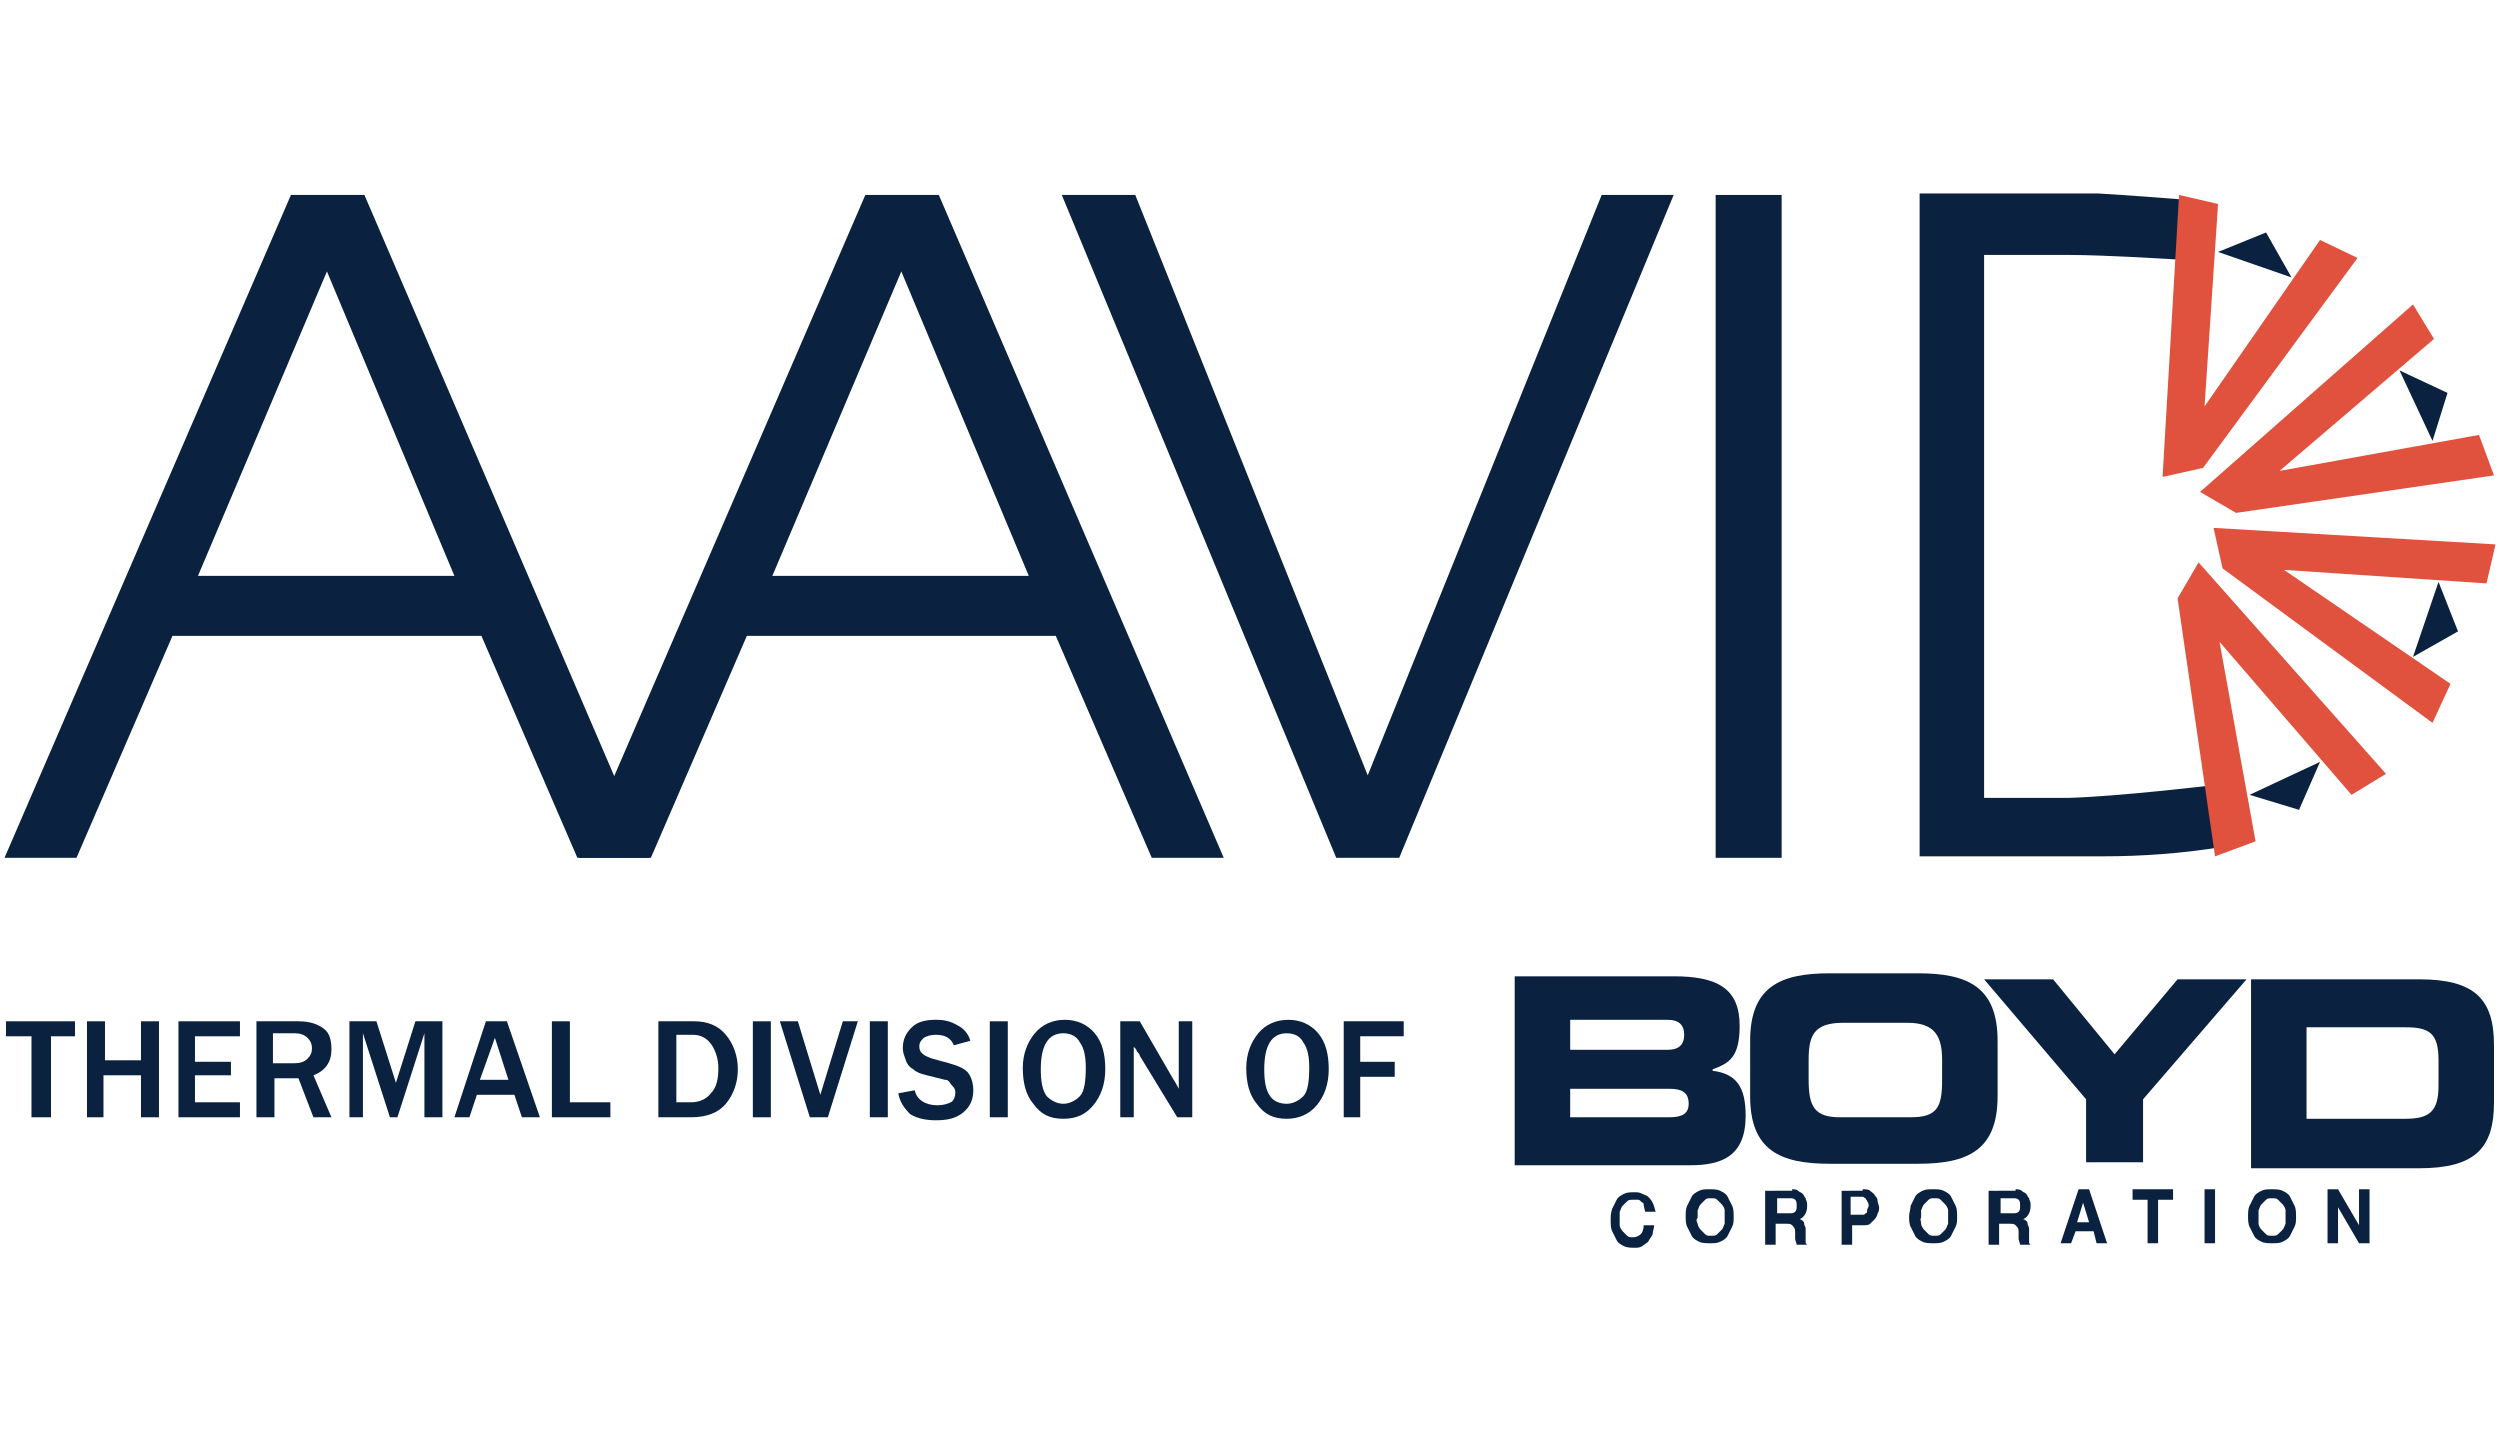
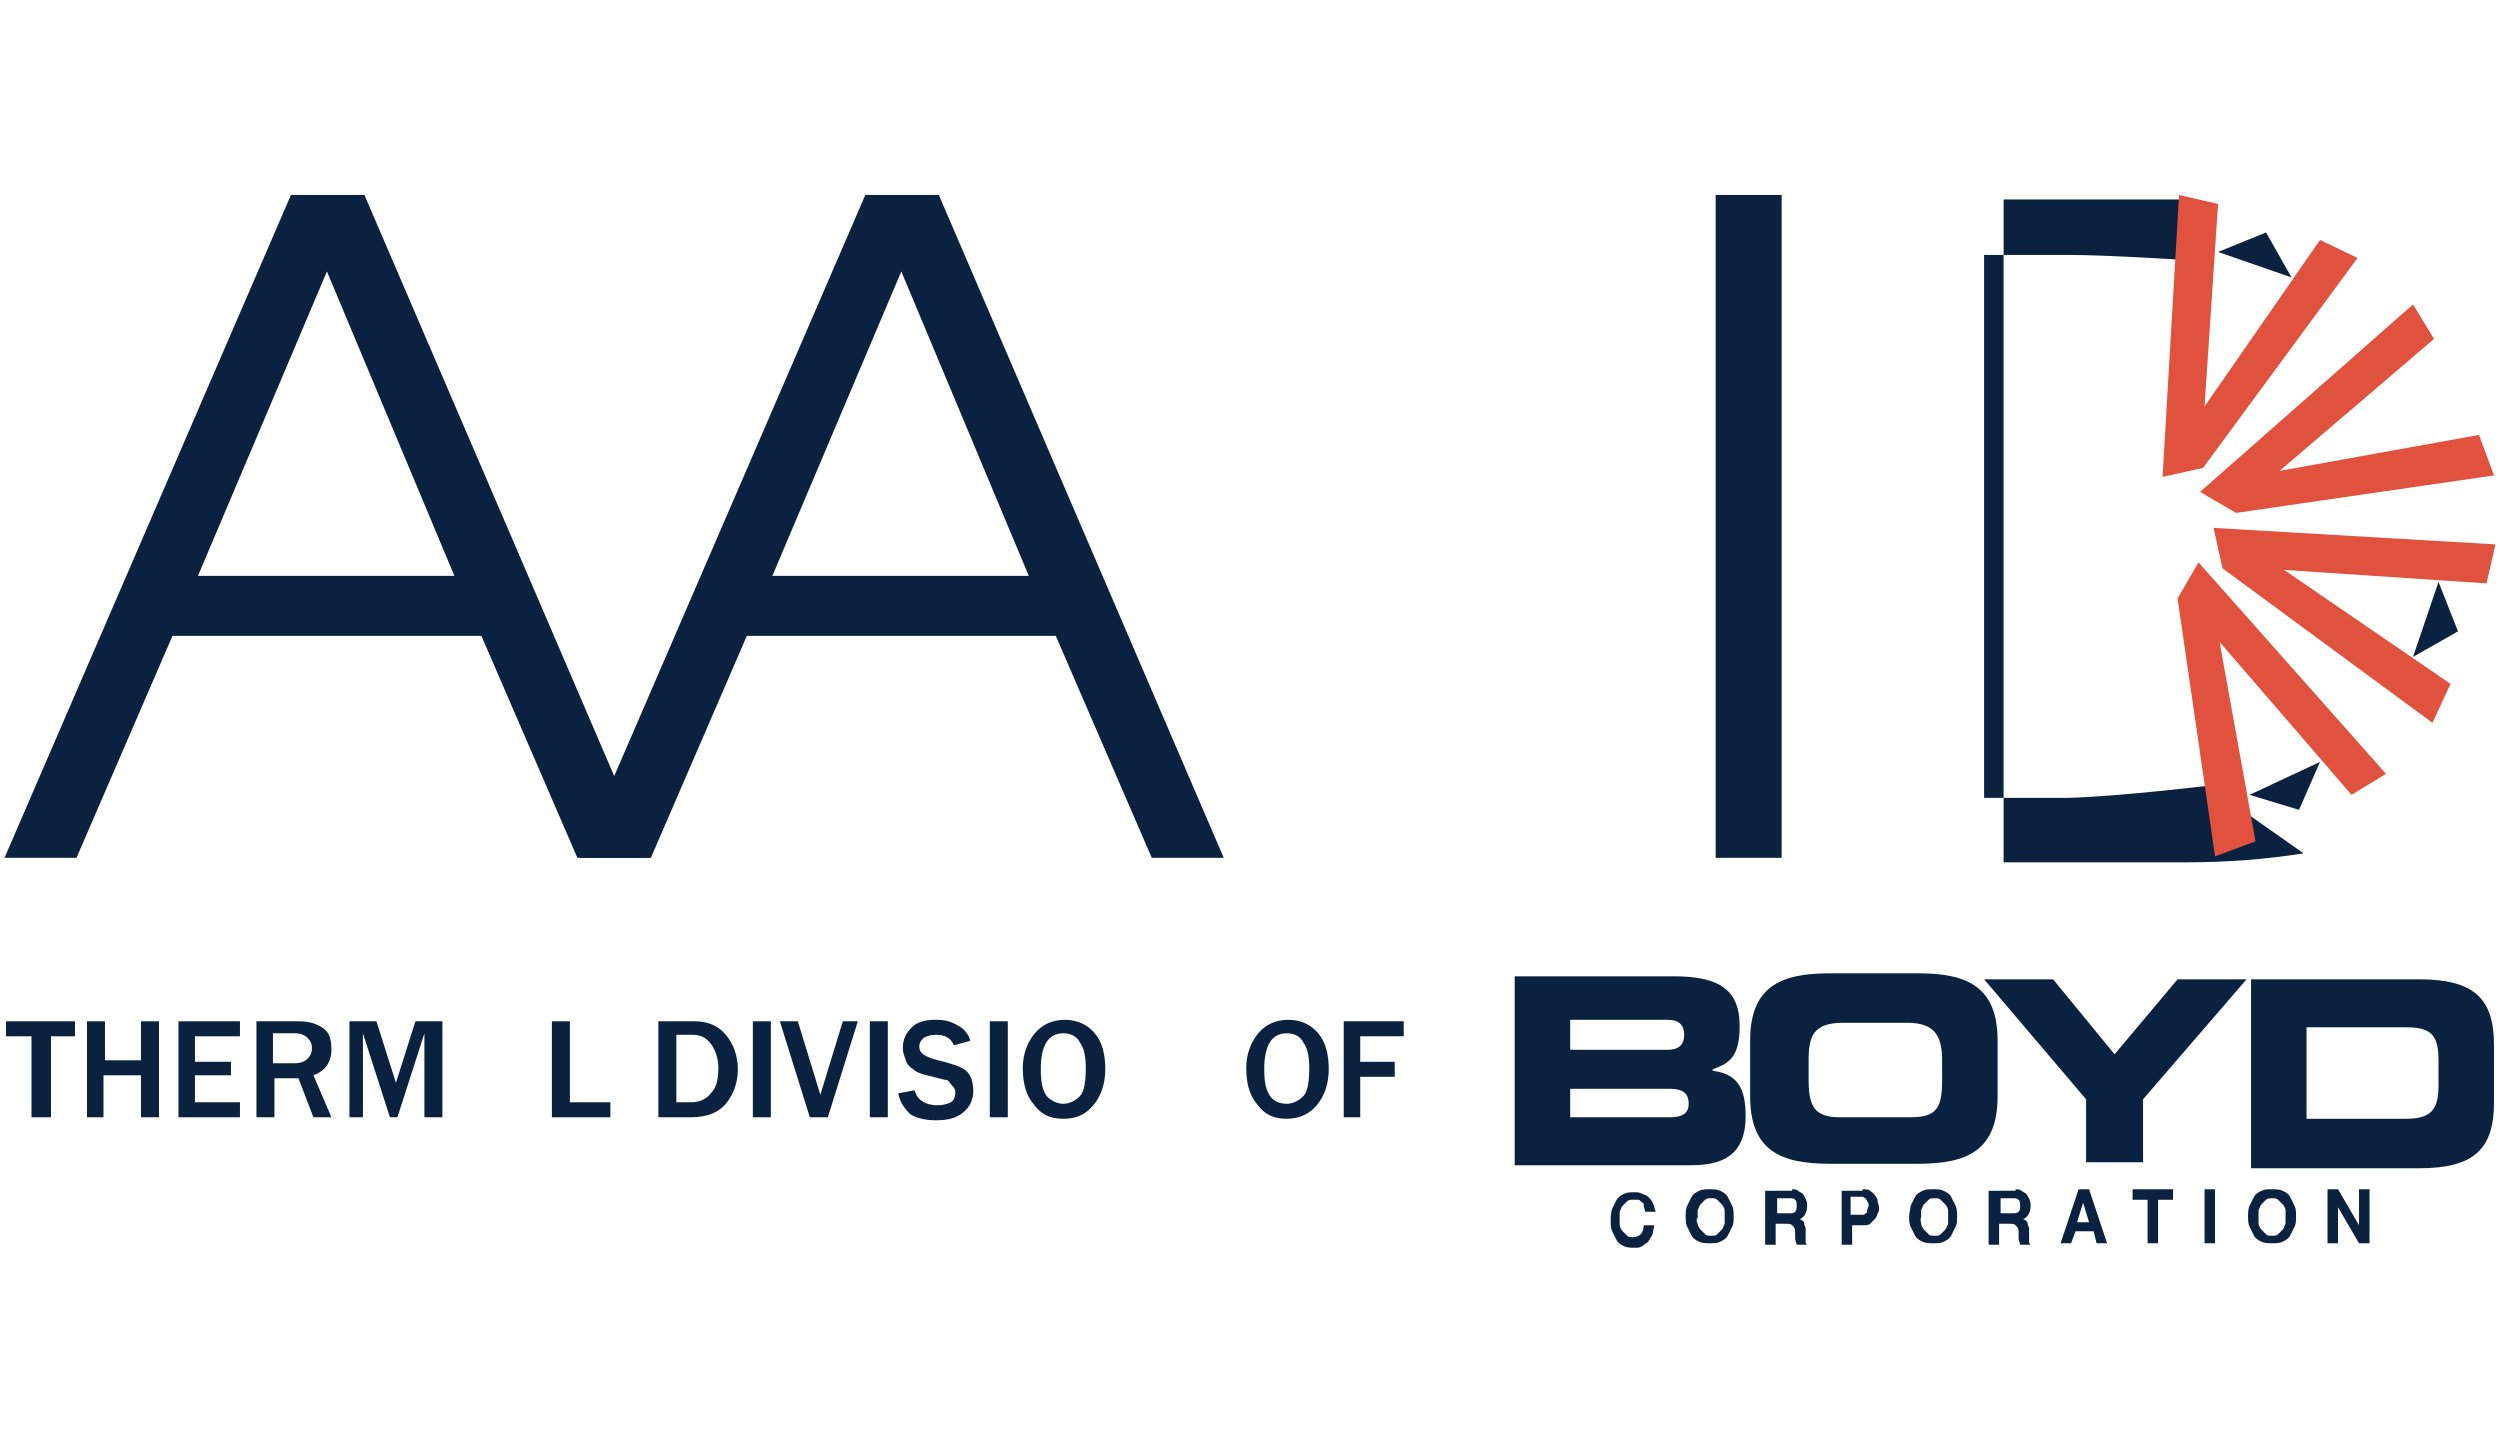
<svg xmlns="http://www.w3.org/2000/svg" id="Layer_1" style="enable-background:new 0 0 166.7 96;" version="1.1" viewBox="0 0 166.7 96" x="0px" xml:space="preserve" y="0px">
  <style type="text/css">
	.st0{fill:#0A2240;}
	.st1{fill:#E0523D;}
</style>
  <g>
    <g>
      <path class="st0" d="M13.2,38.4l8.6-20.3l8.5,20.3H13.2L13.2,38.4z M0.3,57.2h4.8l6.4-14.8h20.6l6.4,14.8h4.8L24.3,13h-4.9    L0.3,57.2L0.3,57.2z" />
      <path class="st0" d="M51.5,38.4l8.6-20.3l8.5,20.3H51.5L51.5,38.4z M38.6,57.2h4.8l6.4-14.8h20.6l6.4,14.8h4.8L62.6,13h-4.9    L38.6,57.2L38.6,57.2z" />
-       <polygon class="st0" points="70.8,13 75.7,13 91.2,51.7 106.8,13 111.6,13 93.3,57.2 89.1,57.2 70.8,13   " />
      <polygon class="st0" points="114.4,13 118.8,13 118.8,57.2 114.4,57.2 114.4,13   " />
      <g>
-         <path class="st0" d="M147.2,52.4L147.2,52.4c0,0-5.9,0.7-9.2,0.8h-5.7V17h5.7c2.4,0,7.1,0.3,7.1,0.3l0,0l0.4-4     c0,0-3.8-0.3-5.6-0.4h-11.9v44.2h12.2c2.7,0,5.3-0.2,7.8-0.6l0,0L147.2,52.4z" />
+         <path class="st0" d="M147.2,52.4L147.2,52.4c0,0-5.9,0.7-9.2,0.8h-5.7V17h5.7c2.4,0,7.1,0.3,7.1,0.3l0,0l0.4-4     h-11.9v44.2h12.2c2.7,0,5.3-0.2,7.8-0.6l0,0L147.2,52.4z" />
        <polygon class="st0" points="154.7,50.8 150,53 153.3,54 154.7,50.8    " />
        <polygon class="st1" points="159.1,51.6 146.6,37.5 145.2,39.9 147.7,57.1 150.4,56.1 148,42.8 156.8,53 159.1,51.6    " />
        <polygon class="st1" points="166.4,36.3 147.6,35.2 148.2,37.9 162.2,48.2 163.4,45.6 152.3,38 165.8,38.9 166.4,36.3    " />
        <polygon class="st1" points="145.3,13 144.2,31.8 146.9,31.2 157.2,17.2 154.7,16 147,27.1 147.9,13.6 145.3,13    " />
        <polygon class="st1" points="160.9,20.3 146.7,32.8 149.1,34.2 166.3,31.7 165.3,29 152,31.4 162.3,22.6 160.9,20.3    " />
        <polygon class="st0" points="162.6,38.8 160.9,43.8 163.9,42.1 162.6,38.8    " />
        <polygon class="st0" points="147.9,16.8 152.8,18.5 151.1,15.5 147.9,16.8    " />
-         <polygon class="st0" points="160,24.7 162.2,29.4 163.2,26.2 160,24.7    " />
      </g>
    </g>
    <g>
      <path class="st0" d="M101,65.1h10.6c2.9,0,4.4,0.8,4.4,3.3c0,2.1-0.7,2.5-1.8,2.9v0.1c1.6,0.2,2.2,1.1,2.2,3    c0,2.7-1.6,3.3-3.7,3.3H101V65.1z M104.7,70h6.5c0.7,0,1.1-0.3,1.1-1c0-0.7-0.4-1-1.1-1h-6.5V70z M104.7,74.5h6.6    c0.8,0,1.3-0.2,1.3-0.9c0-0.8-0.5-1-1.3-1h-6.6V74.5z" />
      <path class="st0" d="M116.7,69.4c0-3.6,2-4.5,5.3-4.5h5.9c3.3,0,5.3,0.9,5.3,4.5v3.7c0,3.6-2,4.5-5.3,4.5h-5.9    c-3.3,0-5.3-0.9-5.3-4.5V69.4z M120.6,72c0,1.8,0.4,2.5,2.1,2.5h4.7c1.8,0,2.1-0.7,2.1-2.5v-1.3c0-1.5-0.4-2.5-2.3-2.5h-4.3    c-2,0-2.3,0.9-2.3,2.5V72z" />
      <polygon class="st0" points="139.1,73.3 132.3,65.3 136.9,65.3 141,70.3 145.2,65.3 149.8,65.3 142.9,73.3 142.9,77.5 139.1,77.5       " />
      <path class="st0" d="M150.1,65.3h11.2c3.7,0,5,1.3,5,4.4v3.8c0,3.1-1.3,4.4-5,4.4h-11.2V65.3z M153.8,74.6h6.6    c1.6,0,2.2-0.5,2.2-2.2v-1.7c0-1.8-0.6-2.2-2.2-2.2h-6.6V74.6z" />
      <path class="st0" d="M109.6,80.3c0-0.1-0.1-0.1-0.2-0.2c-0.1-0.1-0.1-0.1-0.2-0.1c-0.1,0-0.2,0-0.3,0c-0.2,0-0.3,0-0.4,0.1    c-0.1,0.1-0.2,0.2-0.3,0.3c-0.1,0.1-0.1,0.2-0.2,0.4c0,0.1,0,0.3,0,0.5c0,0.2,0,0.3,0,0.4c0,0.1,0.1,0.3,0.2,0.4    c0.1,0.1,0.2,0.2,0.3,0.3c0.1,0.1,0.2,0.1,0.4,0.1c0.2,0,0.4-0.1,0.5-0.2c0.1-0.1,0.2-0.3,0.2-0.6h0.7c0,0.2-0.1,0.4-0.1,0.6    c-0.1,0.2-0.2,0.3-0.3,0.5c-0.1,0.1-0.3,0.2-0.4,0.3c-0.2,0.1-0.3,0.1-0.5,0.1c-0.2,0-0.5,0-0.7-0.1c-0.2-0.1-0.4-0.2-0.5-0.4    c-0.1-0.2-0.2-0.4-0.3-0.6c-0.1-0.2-0.1-0.5-0.1-0.7c0-0.3,0-0.5,0.1-0.8c0.1-0.2,0.2-0.4,0.3-0.6c0.1-0.2,0.3-0.3,0.5-0.4    c0.2-0.1,0.4-0.1,0.7-0.1c0.2,0,0.3,0,0.5,0.1c0.2,0.1,0.3,0.1,0.4,0.2c0.1,0.1,0.2,0.2,0.3,0.4c0.1,0.2,0.1,0.3,0.2,0.6h-0.7    C109.6,80.4,109.6,80.4,109.6,80.3" />
      <path class="st0" d="M112.5,80.4c0.1-0.2,0.2-0.4,0.3-0.6c0.1-0.2,0.3-0.3,0.5-0.4c0.2-0.1,0.4-0.1,0.7-0.1c0.2,0,0.5,0,0.7,0.1    c0.2,0.1,0.4,0.2,0.5,0.4c0.1,0.2,0.2,0.4,0.3,0.6c0.1,0.2,0.1,0.5,0.1,0.7c0,0.3,0,0.5-0.1,0.7c-0.1,0.2-0.2,0.4-0.3,0.6    c-0.1,0.2-0.3,0.3-0.5,0.4c-0.2,0.1-0.4,0.1-0.7,0.1c-0.2,0-0.5,0-0.7-0.1c-0.2-0.1-0.4-0.2-0.5-0.4c-0.1-0.2-0.2-0.4-0.3-0.6    c-0.1-0.2-0.1-0.5-0.1-0.7C112.4,80.9,112.4,80.6,112.5,80.4 M113.2,81.6c0,0.1,0.1,0.3,0.2,0.4c0.1,0.1,0.2,0.2,0.3,0.3    c0.1,0.1,0.2,0.1,0.4,0.1c0.2,0,0.3,0,0.4-0.1c0.1-0.1,0.2-0.2,0.3-0.3c0.1-0.1,0.1-0.2,0.2-0.4c0-0.1,0-0.3,0-0.4    c0-0.2,0-0.3,0-0.5c0-0.1-0.1-0.3-0.2-0.4c-0.1-0.1-0.2-0.2-0.3-0.3c-0.1-0.1-0.2-0.1-0.4-0.1c-0.2,0-0.3,0-0.4,0.1    c-0.1,0.1-0.2,0.2-0.3,0.3c-0.1,0.1-0.1,0.2-0.2,0.4c0,0.1,0,0.3,0,0.5C113.1,81.3,113.1,81.4,113.2,81.6" />
      <path class="st0" d="M119.5,79.3c0.1,0,0.3,0,0.4,0.1c0.1,0.1,0.2,0.1,0.3,0.2c0.1,0.1,0.1,0.2,0.2,0.3c0,0.1,0.1,0.2,0.1,0.4    c0,0.2,0,0.4-0.1,0.6c-0.1,0.2-0.2,0.3-0.4,0.4v0c0.1,0,0.2,0.1,0.2,0.1c0.1,0.1,0.1,0.1,0.1,0.2c0,0.1,0.1,0.2,0.1,0.3    c0,0.1,0,0.2,0,0.3c0,0.1,0,0.1,0,0.2c0,0.1,0,0.2,0,0.2c0,0.1,0,0.2,0,0.2c0,0.1,0,0.1,0.1,0.2h-0.7c0-0.1-0.1-0.3-0.1-0.4    c0-0.2,0-0.3,0-0.5c0-0.2-0.1-0.3-0.2-0.4c-0.1-0.1-0.2-0.1-0.4-0.1h-0.7v1.4h-0.7v-3.6H119.5z M119.3,80.9c0.2,0,0.3,0,0.4-0.1    c0.1-0.1,0.1-0.2,0.1-0.4c0-0.2,0-0.3-0.1-0.4c-0.1-0.1-0.2-0.1-0.4-0.1h-0.8v1H119.3z" />
      <path class="st0" d="M124.2,79.3c0.2,0,0.4,0,0.5,0.1c0.1,0.1,0.3,0.2,0.3,0.3c0.1,0.1,0.2,0.2,0.2,0.4c0,0.1,0.1,0.3,0.1,0.4    c0,0.1,0,0.3-0.1,0.4c0,0.1-0.1,0.3-0.2,0.4c-0.1,0.1-0.2,0.2-0.3,0.3c-0.1,0.1-0.3,0.1-0.5,0.1h-0.7v1.3h-0.7v-3.6H124.2z     M124,81c0.1,0,0.2,0,0.2,0c0.1,0,0.1,0,0.2-0.1c0.1,0,0.1-0.1,0.1-0.2c0-0.1,0.1-0.2,0.1-0.3c0-0.1,0-0.2-0.1-0.3    c0-0.1-0.1-0.1-0.1-0.2c-0.1,0-0.1-0.1-0.2-0.1c-0.1,0-0.2,0-0.2,0h-0.6V81H124z" />
      <path class="st0" d="M127.4,80.4c0.1-0.2,0.2-0.4,0.3-0.6c0.1-0.2,0.3-0.3,0.5-0.4c0.2-0.1,0.4-0.1,0.7-0.1c0.3,0,0.5,0,0.7,0.1    c0.2,0.1,0.4,0.2,0.5,0.4c0.1,0.2,0.2,0.4,0.3,0.6c0.1,0.2,0.1,0.5,0.1,0.7c0,0.3,0,0.5-0.1,0.7c-0.1,0.2-0.2,0.4-0.3,0.6    c-0.1,0.2-0.3,0.3-0.5,0.4c-0.2,0.1-0.4,0.1-0.7,0.1c-0.2,0-0.5,0-0.7-0.1c-0.2-0.1-0.4-0.2-0.5-0.4c-0.1-0.2-0.2-0.4-0.3-0.6    c-0.1-0.2-0.1-0.5-0.1-0.7C127.3,80.9,127.4,80.6,127.4,80.4 M128.1,81.6c0,0.1,0.1,0.3,0.2,0.4c0.1,0.1,0.2,0.2,0.3,0.3    c0.1,0.1,0.2,0.1,0.4,0.1c0.2,0,0.3,0,0.4-0.1c0.1-0.1,0.2-0.2,0.3-0.3c0.1-0.1,0.1-0.2,0.2-0.4c0-0.1,0-0.3,0-0.4    c0-0.2,0-0.3,0-0.5c0-0.1-0.1-0.3-0.2-0.4c-0.1-0.1-0.2-0.2-0.3-0.3c-0.1-0.1-0.2-0.1-0.4-0.1c-0.2,0-0.3,0-0.4,0.1    c-0.1,0.1-0.2,0.2-0.3,0.3c-0.1,0.1-0.1,0.2-0.2,0.4c0,0.1,0,0.3,0,0.5C128,81.3,128.1,81.4,128.1,81.6" />
      <path class="st0" d="M134.4,79.3c0.1,0,0.3,0,0.4,0.1c0.1,0.1,0.2,0.1,0.3,0.2c0.1,0.1,0.1,0.2,0.2,0.3c0,0.1,0.1,0.2,0.1,0.4    c0,0.2,0,0.4-0.1,0.6c-0.1,0.2-0.2,0.3-0.4,0.4v0c0.1,0,0.2,0.1,0.2,0.1c0.1,0.1,0.1,0.1,0.1,0.2c0,0.1,0.1,0.2,0.1,0.3    c0,0.1,0,0.2,0,0.3c0,0.1,0,0.1,0,0.2c0,0.1,0,0.2,0,0.2c0,0.1,0,0.2,0,0.2c0,0.1,0,0.1,0.1,0.2h-0.7c0-0.1-0.1-0.3-0.1-0.4    c0-0.2,0-0.3,0-0.5c0-0.2-0.1-0.3-0.2-0.4c-0.1-0.1-0.2-0.1-0.4-0.1h-0.7v1.4h-0.7v-3.6H134.4z M134.2,80.9c0.2,0,0.3,0,0.4-0.1    c0.1-0.1,0.1-0.2,0.1-0.4c0-0.2,0-0.3-0.1-0.4c-0.1-0.1-0.2-0.1-0.4-0.1h-0.8v1H134.2z" />
      <path class="st0" d="M139.3,79.3l1.2,3.6h-0.7l-0.2-0.8h-1.2l-0.3,0.8h-0.7l1.2-3.6H139.3z M139.3,81.5l-0.4-1.3h0l-0.4,1.3H139.3    z" />
      <polygon class="st0" points="142.2,80 142.2,79.3 144.9,79.3 144.9,80 143.9,80 143.9,82.9 143.2,82.9 143.2,80   " />
      <rect class="st0" height="3.6" width="0.7" x="147" y="79.3" />
      <path class="st0" d="M150,80.4c0.1-0.2,0.2-0.4,0.3-0.6c0.1-0.2,0.3-0.3,0.5-0.4c0.2-0.1,0.4-0.1,0.7-0.1c0.2,0,0.5,0,0.7,0.1    c0.2,0.1,0.4,0.2,0.5,0.4c0.1,0.2,0.2,0.4,0.3,0.6c0.1,0.2,0.1,0.5,0.1,0.7c0,0.3,0,0.5-0.1,0.7c-0.1,0.2-0.2,0.4-0.3,0.6    c-0.1,0.2-0.3,0.3-0.5,0.4c-0.2,0.1-0.4,0.1-0.7,0.1c-0.2,0-0.5,0-0.7-0.1c-0.2-0.1-0.4-0.2-0.5-0.4c-0.1-0.2-0.2-0.4-0.3-0.6    c-0.1-0.2-0.1-0.5-0.1-0.7C149.9,80.9,149.9,80.6,150,80.4 M150.6,81.6c0,0.1,0.1,0.3,0.2,0.4c0.1,0.1,0.2,0.2,0.3,0.3    c0.1,0.1,0.2,0.1,0.4,0.1c0.2,0,0.3,0,0.4-0.1c0.1-0.1,0.2-0.2,0.3-0.3c0.1-0.1,0.1-0.2,0.2-0.4c0-0.1,0-0.3,0-0.4    c0-0.2,0-0.3,0-0.5c0-0.1-0.1-0.3-0.2-0.4c-0.1-0.1-0.2-0.2-0.3-0.3c-0.1-0.1-0.2-0.1-0.4-0.1c-0.2,0-0.3,0-0.4,0.1    c-0.1,0.1-0.2,0.2-0.3,0.3c-0.1,0.1-0.1,0.2-0.2,0.4c0,0.1,0,0.3,0,0.5C150.6,81.3,150.6,81.4,150.6,81.6" />
      <polygon class="st0" points="155.9,79.3 157.3,81.7 157.3,81.7 157.3,79.3 158,79.3 158,82.9 157.3,82.9 155.9,80.5 155.9,80.5     155.9,82.9 155.2,82.9 155.2,79.3   " />
    </g>
    <path class="st0" d="M3.4,74.5H2.1v-5.4H0.4v-1h4.6v1H3.4V74.5z" />
    <path class="st0" d="M10.5,74.5H9.4v-2.8H6.9v2.8H5.8v-6.4h1.2v2.6h2.4v-2.6h1.2V74.5z" />
    <path class="st0" d="M16.1,74.5h-4.2v-6.4H16v1h-3v1.7h2.4v0.9h-2.4v1.8h3V74.5z" />
    <path class="st0" d="M22.1,74.5h-1.2l-1-2.6h-1.6v2.6h-1.2v-6.4h2.8c0.8,0,1.3,0.2,1.7,0.5c0.4,0.3,0.5,0.8,0.5,1.4   c0,0.8-0.4,1.4-1.2,1.7L22.1,74.5z M18.2,70.9h1.4c0.4,0,0.7-0.1,0.9-0.3c0.2-0.2,0.3-0.4,0.3-0.7c0-0.3-0.1-0.5-0.3-0.7   c-0.2-0.2-0.5-0.3-0.8-0.3h-1.5V70.9z" />
    <path class="st0" d="M29.5,74.5h-1.2v-5.6l-1.8,5.6H26l-1.8-5.6v5.6h-0.9v-6.4h1.8l1.3,4.1l1.3-4.1h1.8V74.5z" />
-     <path class="st0" d="M36,74.5h-1.2l-0.5-1.5h-2.5l-0.5,1.5h-1l2.1-6.4h1.4L36,74.5z M33.9,72L33,69.2L32,72H33.9z" />
    <path class="st0" d="M40.7,74.5h-3.9v-6.4H38v5.4h2.7V74.5z" />
    <path class="st0" d="M43.9,74.5v-6.4h2.4c0.9,0,1.6,0.3,2.1,0.9c0.5,0.6,0.8,1.4,0.8,2.3s-0.3,1.7-0.8,2.3   c-0.5,0.6-1.3,0.9-2.3,0.9H43.9z M45.1,73.5h1c0.5,0,1-0.2,1.3-0.6c0.4-0.4,0.5-1,0.5-1.7c0-0.6-0.2-1.2-0.5-1.6   c-0.3-0.4-0.7-0.6-1.2-0.6h-1.1V73.5z" />
    <path class="st0" d="M51.4,74.5h-1.2v-6.4h1.2V74.5z" />
    <path class="st0" d="M55.2,74.5h-1.2l-2-6.4h1.2l1.5,4.9l1.5-4.9h1L55.2,74.5z" />
    <path class="st0" d="M59.1,74.5H58v-6.4h1.2V74.5z" />
    <path class="st0" d="M59.9,72.9l1.1-0.2c0.1,0.6,0.7,1,1.5,1c0.4,0,0.7-0.1,0.9-0.2s0.3-0.4,0.3-0.6c0-0.2,0-0.3-0.2-0.5   S63.3,72,63,72l-1.2-0.3c-0.4-0.1-0.7-0.2-0.9-0.4c-0.2-0.1-0.4-0.3-0.5-0.6c-0.1-0.3-0.2-0.5-0.2-0.8c0-0.6,0.2-1,0.6-1.4   s1-0.5,1.6-0.5c0.6,0,1,0.1,1.5,0.4c0.4,0.2,0.7,0.6,0.8,1l-1.1,0.3c-0.2-0.5-0.6-0.7-1.2-0.7c-0.4,0-0.6,0.1-0.8,0.2   c-0.2,0.2-0.3,0.3-0.3,0.6c0,0.4,0.3,0.6,0.9,0.8l1.1,0.3c0.7,0.2,1.1,0.4,1.3,0.7c0.2,0.3,0.3,0.7,0.3,1.1c0,0.6-0.2,1.1-0.7,1.5   c-0.5,0.4-1.1,0.5-1.8,0.5c-0.6,0-1.2-0.1-1.7-0.4C60.3,73.9,60,73.5,59.9,72.9z" />
    <path class="st0" d="M67.2,74.5H66v-6.4h1.2V74.5z" />
    <path class="st0" d="M70.9,74.6c-0.9,0-1.5-0.3-2-1c-0.5-0.6-0.7-1.4-0.7-2.4c0-0.9,0.3-1.7,0.8-2.3c0.5-0.6,1.2-0.9,2-0.9   c0.8,0,1.5,0.3,2,0.9c0.5,0.6,0.7,1.4,0.7,2.4c0,1-0.3,1.8-0.8,2.4C72.4,74.3,71.8,74.6,70.9,74.6z M70.9,73.6   c0.4,0,0.8-0.2,1.1-0.5c0.3-0.3,0.4-1,0.4-1.9c0-0.7-0.1-1.3-0.4-1.7c-0.2-0.4-0.6-0.6-1.1-0.6c-1,0-1.5,0.8-1.5,2.4   c0,0.8,0.1,1.4,0.4,1.8C70.1,73.4,70.5,73.6,70.9,73.6z" />
-     <path class="st0" d="M79.6,74.5h-1.1L76,70.4c0-0.1-0.1-0.2-0.2-0.3c0-0.1-0.1-0.2-0.2-0.3v4.7h-0.9v-6.4H76l2.2,3.8   c0,0,0.2,0.3,0.4,0.7v-4.5h0.9V74.5z" />
    <path class="st0" d="M85.8,74.6c-0.9,0-1.5-0.3-2-1c-0.5-0.6-0.7-1.4-0.7-2.4c0-0.9,0.3-1.7,0.8-2.3c0.5-0.6,1.2-0.9,2-0.9   c0.8,0,1.5,0.3,2,0.9c0.5,0.6,0.7,1.4,0.7,2.4c0,1-0.3,1.8-0.8,2.4C87.3,74.3,86.6,74.6,85.8,74.6z M85.8,73.6   c0.4,0,0.8-0.2,1.1-0.5c0.3-0.3,0.4-1,0.4-1.9c0-0.7-0.1-1.3-0.4-1.7c-0.2-0.4-0.6-0.6-1.1-0.6c-1,0-1.5,0.8-1.5,2.4   c0,0.8,0.1,1.4,0.4,1.8C84.9,73.4,85.3,73.6,85.8,73.6z" />
    <path class="st0" d="M90.8,74.5h-1.2v-6.4h4v1h-2.9v1.7H93v1h-2.3V74.5z" />
  </g>
</svg>